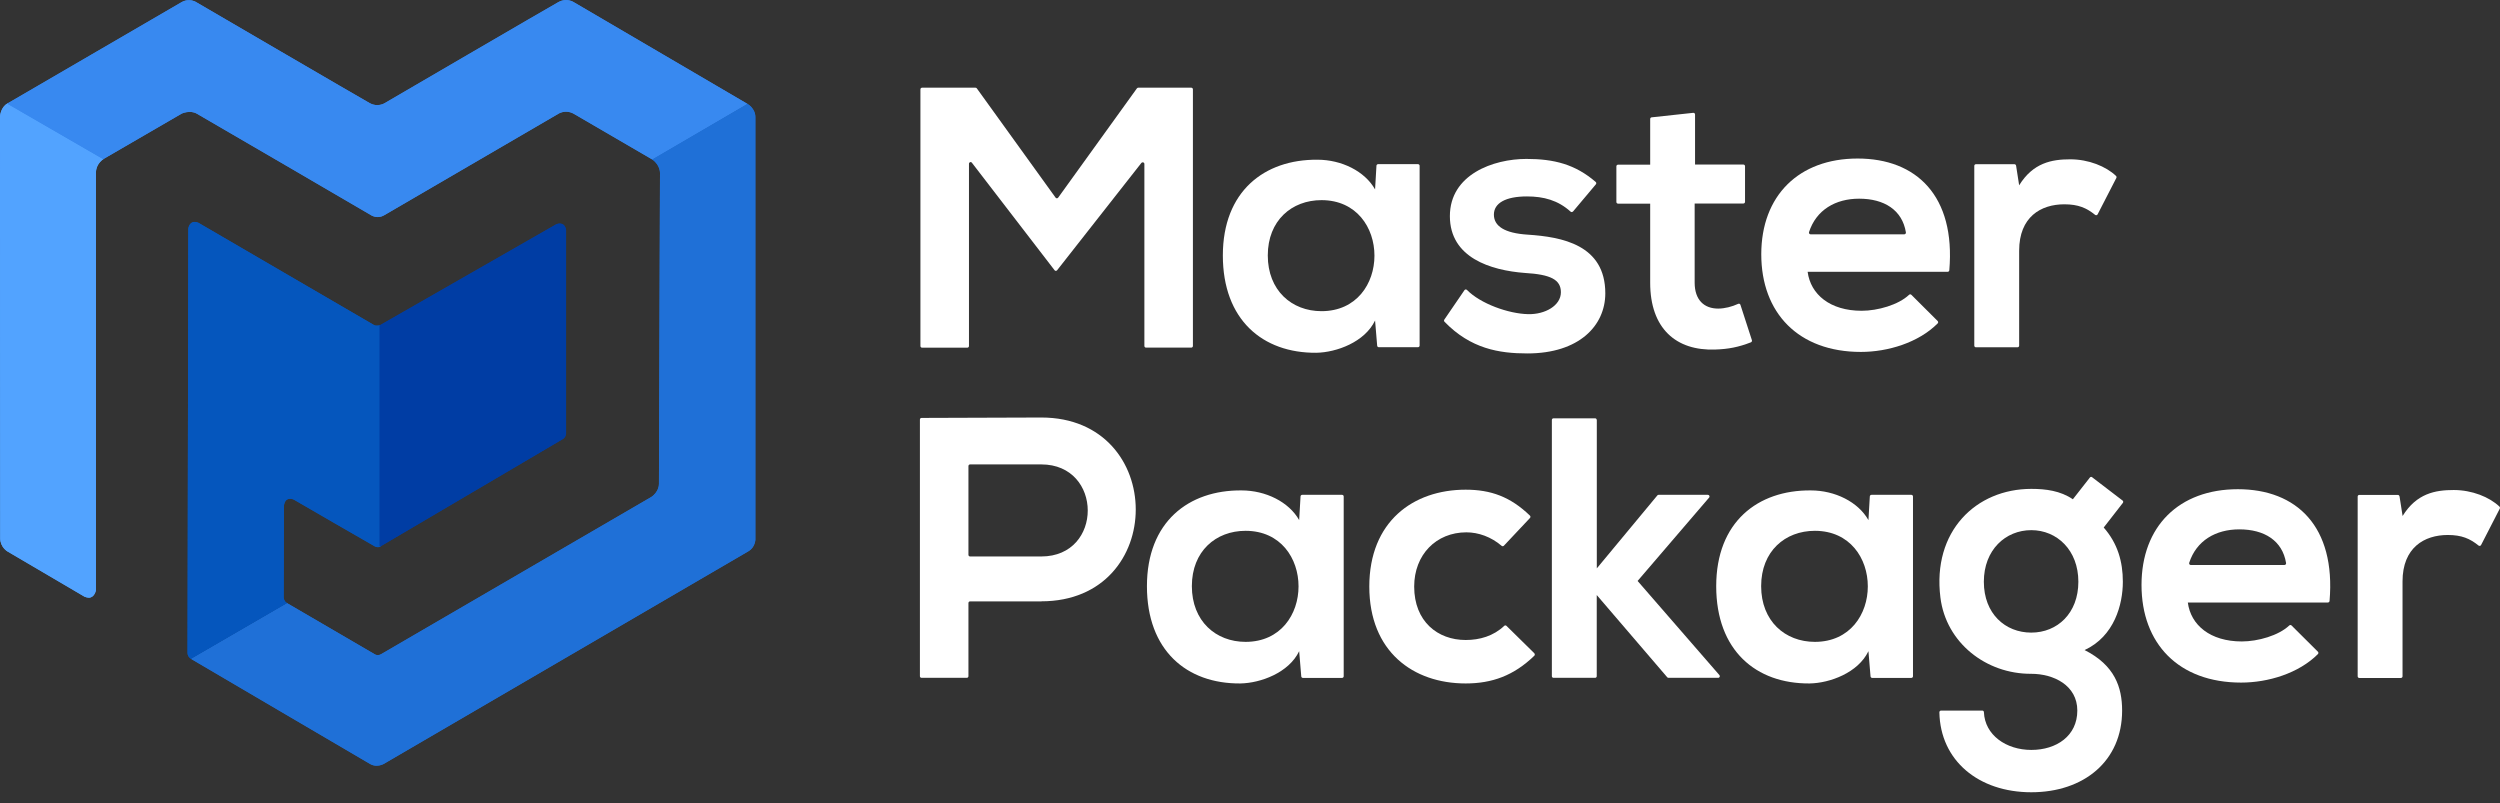
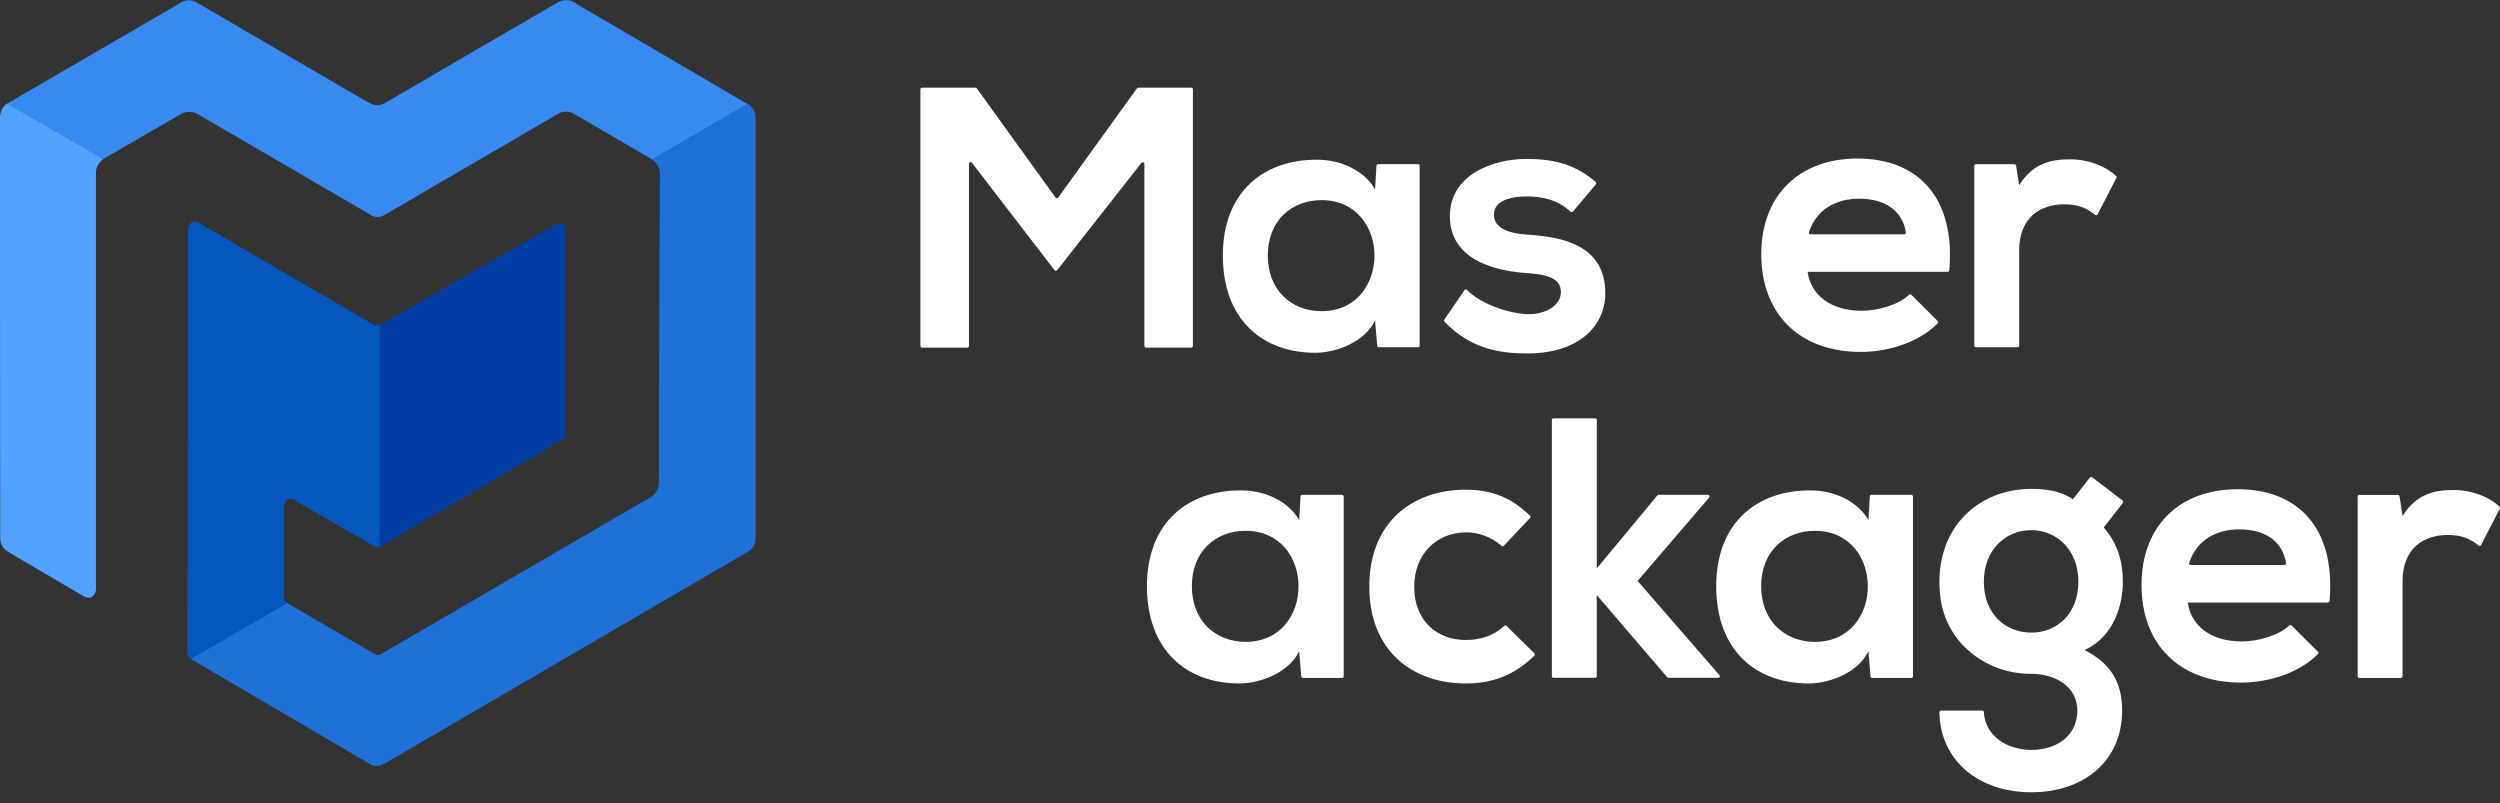
<svg xmlns="http://www.w3.org/2000/svg" width="165" height="53" viewBox="0 0 165 53" fill="none">
  <rect x="0" y="0" width="165" height="53" fill="#333333" stroke="none" />
  <g clip-path="url(#clip0_992_4963)">
    <path d="M75.33 10.755L69.77 17.836C69.727 17.892 69.645 17.892 69.602 17.836L64.146 10.742C64.085 10.655 63.952 10.703 63.952 10.808V22.838C63.952 22.899 63.904 22.947 63.843 22.947H60.856C60.796 22.947 60.748 22.899 60.748 22.838V5.897C60.748 5.836 60.796 5.788 60.856 5.788H64.384C64.418 5.788 64.453 5.806 64.47 5.832L69.667 13.043C69.71 13.104 69.796 13.104 69.84 13.043L75.036 5.832C75.058 5.806 75.088 5.788 75.122 5.788H78.624C78.685 5.788 78.732 5.836 78.732 5.897V22.834C78.732 22.895 78.685 22.943 78.624 22.943H75.637C75.576 22.943 75.529 22.895 75.529 22.834V10.821C75.529 10.716 75.395 10.673 75.334 10.755H75.33Z" fill="white" />
    <path d="M90.958 10.834H93.587C93.647 10.834 93.695 10.882 93.695 10.943V22.807C93.695 22.868 93.647 22.916 93.587 22.916H91.001C90.945 22.916 90.898 22.873 90.893 22.816L90.755 21.153C90.076 22.576 88.209 23.261 86.873 23.283C83.328 23.309 80.708 21.101 80.708 16.862C80.708 12.624 83.449 10.515 86.946 10.541C88.55 10.541 90.076 11.301 90.755 12.501L90.846 10.939C90.846 10.882 90.898 10.834 90.954 10.834H90.958ZM83.674 16.862C83.674 19.167 85.252 20.537 87.219 20.537C91.879 20.537 91.879 13.209 87.219 13.209C85.252 13.209 83.674 14.557 83.674 16.858V16.862Z" fill="white" />
    <path d="M103.81 13.96C103.772 14.008 103.702 14.008 103.659 13.968C102.829 13.217 101.882 12.964 100.78 12.964C99.371 12.964 98.597 13.405 98.597 14.165C98.597 14.924 99.301 15.391 100.827 15.487C103.084 15.636 105.95 16.151 105.95 19.359C105.95 21.489 104.225 23.327 100.806 23.327C98.938 23.327 97.066 23.017 95.337 21.236C95.302 21.197 95.294 21.136 95.324 21.096L96.656 19.149C96.695 19.093 96.772 19.088 96.82 19.136C97.71 20.044 99.565 20.708 100.858 20.734C101.973 20.76 103.019 20.171 103.019 19.289C103.019 18.455 102.341 18.115 100.642 18.015C98.385 17.844 95.692 17.011 95.692 14.265C95.692 11.519 98.553 10.489 100.741 10.489C102.57 10.489 103.962 10.843 105.315 12.008C105.362 12.048 105.367 12.117 105.328 12.165L103.819 13.96H103.81Z" fill="white" />
-     <path d="M111.873 7.552V10.86H115.064C115.124 10.86 115.172 10.908 115.172 10.969V13.322C115.172 13.383 115.124 13.431 115.064 13.431H111.847V18.652C111.847 19.804 112.478 20.367 113.399 20.367C113.823 20.367 114.307 20.245 114.722 20.053C114.783 20.027 114.847 20.053 114.869 20.118L115.626 22.454C115.643 22.511 115.613 22.572 115.561 22.593C114.757 22.908 114.069 23.043 113.209 23.069C110.611 23.165 108.912 21.672 108.912 18.66V13.44H106.789C106.729 13.44 106.681 13.392 106.681 13.331V10.978C106.681 10.917 106.729 10.869 106.789 10.869H108.912V7.853C108.912 7.796 108.955 7.748 109.007 7.744L111.752 7.447C111.817 7.438 111.873 7.49 111.873 7.556V7.552Z" fill="white" />
    <path d="M119.304 17.94C119.499 19.433 120.783 20.511 122.871 20.511C123.926 20.511 125.296 20.123 126.001 19.455C126.044 19.416 126.105 19.416 126.148 19.455L127.886 21.188C127.929 21.232 127.929 21.302 127.886 21.345C126.619 22.615 124.6 23.227 122.819 23.227C118.695 23.227 116.244 20.655 116.244 16.784C116.244 12.912 118.721 10.463 122.603 10.463C126.485 10.463 129.07 12.929 128.655 17.836C128.651 17.892 128.603 17.94 128.547 17.94H119.304ZM125.681 15.466C125.746 15.466 125.802 15.404 125.789 15.335C125.547 13.855 124.354 13.113 122.702 13.113C121.15 13.113 119.871 13.85 119.395 15.321C119.374 15.391 119.425 15.466 119.499 15.466H125.677H125.681Z" fill="white" />
    <path d="M133.061 10.926L133.264 12.231C134.185 10.738 135.426 10.515 136.636 10.515C137.847 10.515 138.992 10.978 139.658 11.611C139.693 11.646 139.701 11.698 139.68 11.742L138.443 14.147C138.413 14.208 138.331 14.221 138.279 14.182C137.713 13.724 137.164 13.484 136.247 13.484C134.695 13.484 133.264 14.317 133.264 16.548V22.812C133.264 22.873 133.217 22.921 133.156 22.921H130.411C130.35 22.921 130.303 22.873 130.303 22.812V10.947C130.303 10.886 130.35 10.838 130.411 10.838H132.953C133.005 10.838 133.052 10.878 133.061 10.93V10.926Z" fill="white" />
-     <path d="M68.725 39.691H64.025C63.965 39.691 63.917 39.739 63.917 39.8V44.628C63.917 44.689 63.87 44.737 63.809 44.737H60.822C60.761 44.737 60.714 44.689 60.714 44.628V27.692C60.714 27.631 60.761 27.583 60.822 27.583C63.455 27.583 66.088 27.556 68.725 27.556C77.025 27.556 77.051 39.687 68.725 39.687V39.691ZM63.917 36.618C63.917 36.679 63.965 36.727 64.025 36.727H68.725C72.827 36.727 72.801 30.651 68.725 30.651H64.025C63.965 30.651 63.917 30.699 63.917 30.76V36.618Z" fill="white" />
    <path d="M85.948 32.659H88.576C88.637 32.659 88.684 32.707 88.684 32.768V44.632C88.684 44.694 88.637 44.742 88.576 44.742H85.991C85.935 44.742 85.887 44.698 85.883 44.641L85.745 42.978C85.066 44.401 83.198 45.086 81.862 45.108C78.318 45.134 75.698 42.926 75.698 38.687C75.698 34.449 78.439 32.34 81.936 32.367C83.54 32.367 85.066 33.126 85.745 34.327L85.835 32.764C85.835 32.707 85.887 32.659 85.944 32.659H85.948ZM78.663 38.687C78.663 40.992 80.241 42.363 82.208 42.363C86.869 42.363 86.869 35.034 82.208 35.034C80.241 35.034 78.663 36.383 78.663 38.683V38.687Z" fill="white" />
    <path d="M101.264 43.118C101.308 43.161 101.308 43.236 101.264 43.279C99.907 44.593 98.472 45.108 96.734 45.108C93.262 45.108 90.374 43 90.374 38.713C90.374 34.427 93.262 32.319 96.734 32.319C98.398 32.319 99.691 32.79 100.975 34.03C101.018 34.073 101.022 34.143 100.979 34.187L99.254 36.02C99.215 36.059 99.15 36.064 99.107 36.025C98.415 35.431 97.577 35.134 96.781 35.134C94.793 35.134 93.336 36.605 93.336 38.713C93.336 41.018 94.888 42.24 96.734 42.24C97.65 42.24 98.562 41.987 99.28 41.306C99.323 41.267 99.384 41.267 99.427 41.306L101.264 43.113V43.118Z" fill="white" />
    <path d="M105.389 27.722V37.513L109.384 32.699C109.405 32.672 109.435 32.659 109.466 32.659H112.721C112.812 32.659 112.864 32.768 112.803 32.838L108.082 38.343L113.482 44.558C113.542 44.628 113.495 44.737 113.4 44.737H110.118C110.088 44.737 110.058 44.724 110.036 44.698L105.385 39.272V44.628C105.385 44.689 105.337 44.737 105.277 44.737H102.531C102.471 44.737 102.423 44.689 102.423 44.628V27.718C102.423 27.657 102.471 27.609 102.531 27.609H105.277C105.337 27.609 105.385 27.657 105.385 27.718L105.389 27.722Z" fill="white" />
    <path d="M123.52 32.659H126.149C126.209 32.659 126.257 32.707 126.257 32.768V44.632C126.257 44.694 126.209 44.742 126.149 44.742H123.563C123.507 44.742 123.46 44.698 123.455 44.641L123.317 42.978C122.638 44.401 120.771 45.086 119.435 45.108C115.89 45.134 113.27 42.926 113.27 38.687C113.27 34.449 116.011 32.34 119.508 32.367C121.112 32.367 122.638 33.126 123.317 34.327L123.408 32.764C123.408 32.707 123.46 32.659 123.516 32.659H123.52ZM116.236 38.687C116.236 40.992 117.814 42.363 119.781 42.363C124.441 42.363 124.441 35.034 119.781 35.034C117.814 35.034 116.236 36.383 116.236 38.683V38.687Z" fill="white" />
    <path d="M138.08 31.498L140.09 33.035C140.138 33.069 140.146 33.139 140.112 33.187L138.845 34.816C139.766 35.867 140.108 37.068 140.108 38.395C140.108 39.888 139.55 41.996 137.583 42.904C139.571 43.908 140.06 45.353 140.06 46.898C140.06 50.228 137.535 52.289 134.064 52.289C130.592 52.289 128.059 50.207 127.999 47.011C127.999 46.95 128.046 46.898 128.111 46.898H130.835C130.891 46.898 130.938 46.946 130.938 47.003C130.999 48.513 132.404 49.495 134.068 49.495C135.733 49.495 137.103 48.565 137.103 46.898C137.103 45.23 135.538 44.467 134.051 44.471C131.077 44.484 128.439 42.419 128.068 39.443C127.519 35.06 130.419 32.266 134.068 32.266C135.015 32.266 135.988 32.389 136.809 32.952L137.933 31.516C137.968 31.468 138.037 31.459 138.084 31.498H138.08ZM130.934 38.395C130.934 40.503 132.343 41.752 134.064 41.752C135.784 41.752 137.172 40.477 137.172 38.395C137.172 36.313 135.763 34.99 134.064 34.99C132.365 34.99 130.934 36.291 130.934 38.395Z" fill="white" />
    <path d="M144.396 39.765C144.591 41.258 145.875 42.336 147.963 42.336C149.018 42.336 150.388 41.948 151.093 41.28C151.136 41.241 151.197 41.241 151.24 41.28L152.982 43.013C153.025 43.057 153.025 43.127 152.982 43.17C151.715 44.44 149.696 45.051 147.915 45.051C143.791 45.051 141.34 42.48 141.34 38.609C141.34 34.737 143.817 32.288 147.699 32.288C151.581 32.288 154.166 34.754 153.751 39.661C153.747 39.717 153.7 39.765 153.643 39.765H144.401H144.396ZM150.773 37.29C150.838 37.29 150.894 37.229 150.881 37.16C150.639 35.68 149.446 34.938 147.794 34.938C146.242 34.938 144.963 35.675 144.487 37.146C144.465 37.216 144.517 37.29 144.591 37.29H150.769H150.773Z" fill="white" />
    <path d="M158.368 32.751L158.572 34.056C159.492 32.563 160.733 32.341 161.944 32.341C163.154 32.341 164.3 32.803 164.965 33.436C165 33.471 165.009 33.523 164.987 33.567L163.751 35.972C163.72 36.033 163.638 36.047 163.586 36.007C163.02 35.549 162.471 35.309 161.555 35.309C160.003 35.309 158.567 36.142 158.567 38.373V44.637C158.567 44.698 158.52 44.746 158.459 44.746H155.714C155.654 44.746 155.606 44.698 155.606 44.637V32.773C155.606 32.712 155.654 32.664 155.714 32.664H158.256C158.308 32.664 158.355 32.703 158.364 32.755L158.368 32.751Z" fill="white" />
    <path d="M5.853 39.447C5.771 39.447 5.681 39.425 5.581 39.386L0.51 36.409C0.51 36.409 0.022 36.142 0.013 35.54C0.004 34.938 0 7.966 0 7.696C0 7.691 0.03 7.076 0.501 6.823C1.012 7.111 6.774 10.459 6.835 10.493C6.831 10.502 6.351 10.782 6.333 11.371V38.958C6.333 38.958 6.251 39.456 5.849 39.456L5.853 39.447Z" fill="#52A3FF" />
-     <path d="M6.329 38.945C6.329 38.945 6.221 39.648 5.581 39.377C5.032 39.054 0.51 36.4 0.51 36.4C0.51 36.4 0.026 36.142 0.017 35.531C0.009 34.92 0.004 7.691 0.004 7.691C0.004 7.691 0.026 7.076 0.506 6.823C1.02 7.115 6.835 10.493 6.835 10.493C6.835 10.493 6.346 10.768 6.333 11.367V38.953L6.329 38.945Z" fill="#52A3FF" />
-     <path d="M24.927 14.326C24.672 14.326 24.49 14.204 24.49 14.204C24.382 14.138 13.432 7.748 12.982 7.499C12.848 7.425 12.693 7.386 12.524 7.386C12.234 7.386 11.997 7.495 11.997 7.495L6.818 10.502L0.476 6.84C0.584 6.77 11.439 0.458 11.971 0.148C12.131 0.057 12.295 0.009 12.468 0.009C12.762 0.009 12.969 0.148 12.969 0.153C13.077 0.218 23.911 6.539 24.408 6.809C24.564 6.897 24.728 6.936 24.901 6.936C25.16 6.936 25.346 6.831 25.346 6.831C25.454 6.766 36.319 0.432 36.859 0.135C37.019 0.048 37.192 0 37.36 0C37.654 0 37.858 0.135 37.858 0.135L49.344 6.862L43.071 10.537L37.858 7.503C37.697 7.416 37.529 7.373 37.36 7.373C37.071 7.373 36.867 7.503 36.867 7.503C36.755 7.569 25.822 13.933 25.364 14.204C25.225 14.287 25.083 14.326 24.931 14.326H24.927Z" fill="#3889F0" />
    <path d="M36.859 7.499C36.859 7.499 37.313 7.202 37.853 7.499L43.062 10.533L49.335 6.866L37.853 0.14C37.853 0.14 37.404 -0.161 36.855 0.14C36.306 0.441 25.342 6.836 25.342 6.836C25.342 6.836 24.901 7.084 24.4 6.809C23.898 6.534 12.965 0.153 12.965 0.153C12.965 0.153 12.507 -0.161 11.971 0.153C11.435 0.467 0.476 6.836 0.476 6.836L6.809 10.502L11.992 7.495C11.992 7.495 12.533 7.246 12.982 7.495C13.432 7.744 24.49 14.2 24.49 14.2C24.49 14.2 24.892 14.475 25.355 14.2C25.818 13.925 36.859 7.499 36.859 7.499Z" fill="#3889F0" />
    <path d="M24.854 50.538C24.702 50.538 24.564 50.503 24.434 50.429C24.011 50.189 12.706 43.546 12.593 43.48L18.935 39.8L24.724 43.175C24.724 43.175 24.81 43.236 24.936 43.236C25.009 43.236 25.083 43.214 25.152 43.175C25.39 43.035 42.993 32.794 42.993 32.794C42.998 32.794 43.486 32.48 43.49 31.935C43.49 31.376 43.56 11.419 43.56 11.419C43.56 11.415 43.581 10.904 43.054 10.528L49.335 6.862C49.335 6.862 49.863 7.15 49.858 7.744C49.858 8.333 49.858 35.348 49.858 35.619C49.858 35.623 49.841 36.125 49.4 36.383C48.955 36.644 25.312 50.429 25.312 50.429C25.312 50.429 25.113 50.538 24.862 50.538H24.854Z" fill="#1F70D7" />
    <path d="M49.85 35.619C49.85 35.619 49.837 36.121 49.392 36.378C48.946 36.64 25.303 50.425 25.303 50.425C25.303 50.425 24.867 50.669 24.439 50.425C24.011 50.18 12.598 43.476 12.598 43.476L18.935 39.805L24.72 43.179C24.72 43.179 24.914 43.319 25.152 43.179C25.39 43.039 42.993 32.799 42.993 32.799C42.993 32.799 43.486 32.489 43.491 31.935C43.491 31.376 43.56 11.419 43.56 11.419C43.56 11.419 43.586 10.904 43.054 10.524L49.335 6.862C49.335 6.862 49.854 7.141 49.85 7.739C49.846 8.337 49.85 35.614 49.85 35.614V35.619Z" fill="#1F70D7" />
    <path d="M12.602 43.48C12.602 43.48 12.377 43.349 12.377 43.092C12.377 42.839 12.429 15.352 12.429 15.077C12.429 15.072 12.489 14.645 12.848 14.645C12.922 14.645 12.999 14.662 13.086 14.697C13.622 15.016 24.581 21.393 24.694 21.459C24.741 21.485 24.802 21.494 24.879 21.494C25 21.494 25.117 21.463 25.117 21.463V36.06C25.117 36.06 25.052 36.116 24.94 36.116C24.871 36.116 24.802 36.099 24.728 36.06C24.499 35.937 19.437 33.004 19.385 32.974C19.385 32.974 19.272 32.921 19.147 32.921C18.996 32.921 18.801 32.995 18.745 33.345C18.745 33.991 18.723 39.421 18.723 39.421C18.723 39.421 18.723 39.678 18.939 39.8C17.794 40.464 12.602 43.48 12.602 43.48Z" fill="#0556BD" />
    <path d="M12.433 15.077C12.433 15.077 12.511 14.475 13.082 14.701C13.622 15.024 24.689 21.459 24.689 21.459C24.845 21.537 25.117 21.463 25.117 21.463V36.055C25.117 36.055 24.966 36.173 24.732 36.051C24.499 35.929 19.389 32.965 19.389 32.965C19.389 32.965 18.84 32.707 18.741 33.34C18.741 33.986 18.719 39.421 18.719 39.421C18.719 39.421 18.719 39.678 18.939 39.8C17.794 40.455 12.602 43.476 12.602 43.476C12.602 43.476 12.377 43.349 12.377 43.092C12.377 42.834 12.429 15.077 12.429 15.077H12.433Z" fill="#0556BD" />
    <path d="M25.104 36.064C25.078 36.064 25.057 36.042 25.057 36.016V21.476L36.712 14.802C36.712 14.802 36.82 14.754 36.945 14.754C37.101 14.754 37.304 14.828 37.36 15.186C37.36 15.823 37.36 28.473 37.36 28.6C37.36 28.6 37.36 28.853 37.144 28.98C37.036 29.045 25.122 36.055 25.122 36.055H25.1L25.104 36.064Z" fill="#003DA4" />
    <path d="M25.061 21.476L36.716 14.806C36.716 14.806 37.257 14.557 37.36 15.186C37.36 15.828 37.36 28.6 37.36 28.6C37.36 28.6 37.36 28.849 37.144 28.975C36.937 29.097 26.042 35.51 25.122 36.051C25.091 36.068 25.061 36.046 25.061 36.011V21.472V21.476Z" fill="#003DA4" />
  </g>
  <defs>
    <clipPath id="clip0_992_4963">
      <rect width="165" height="52.289" fill="white" />
    </clipPath>
  </defs>
</svg>